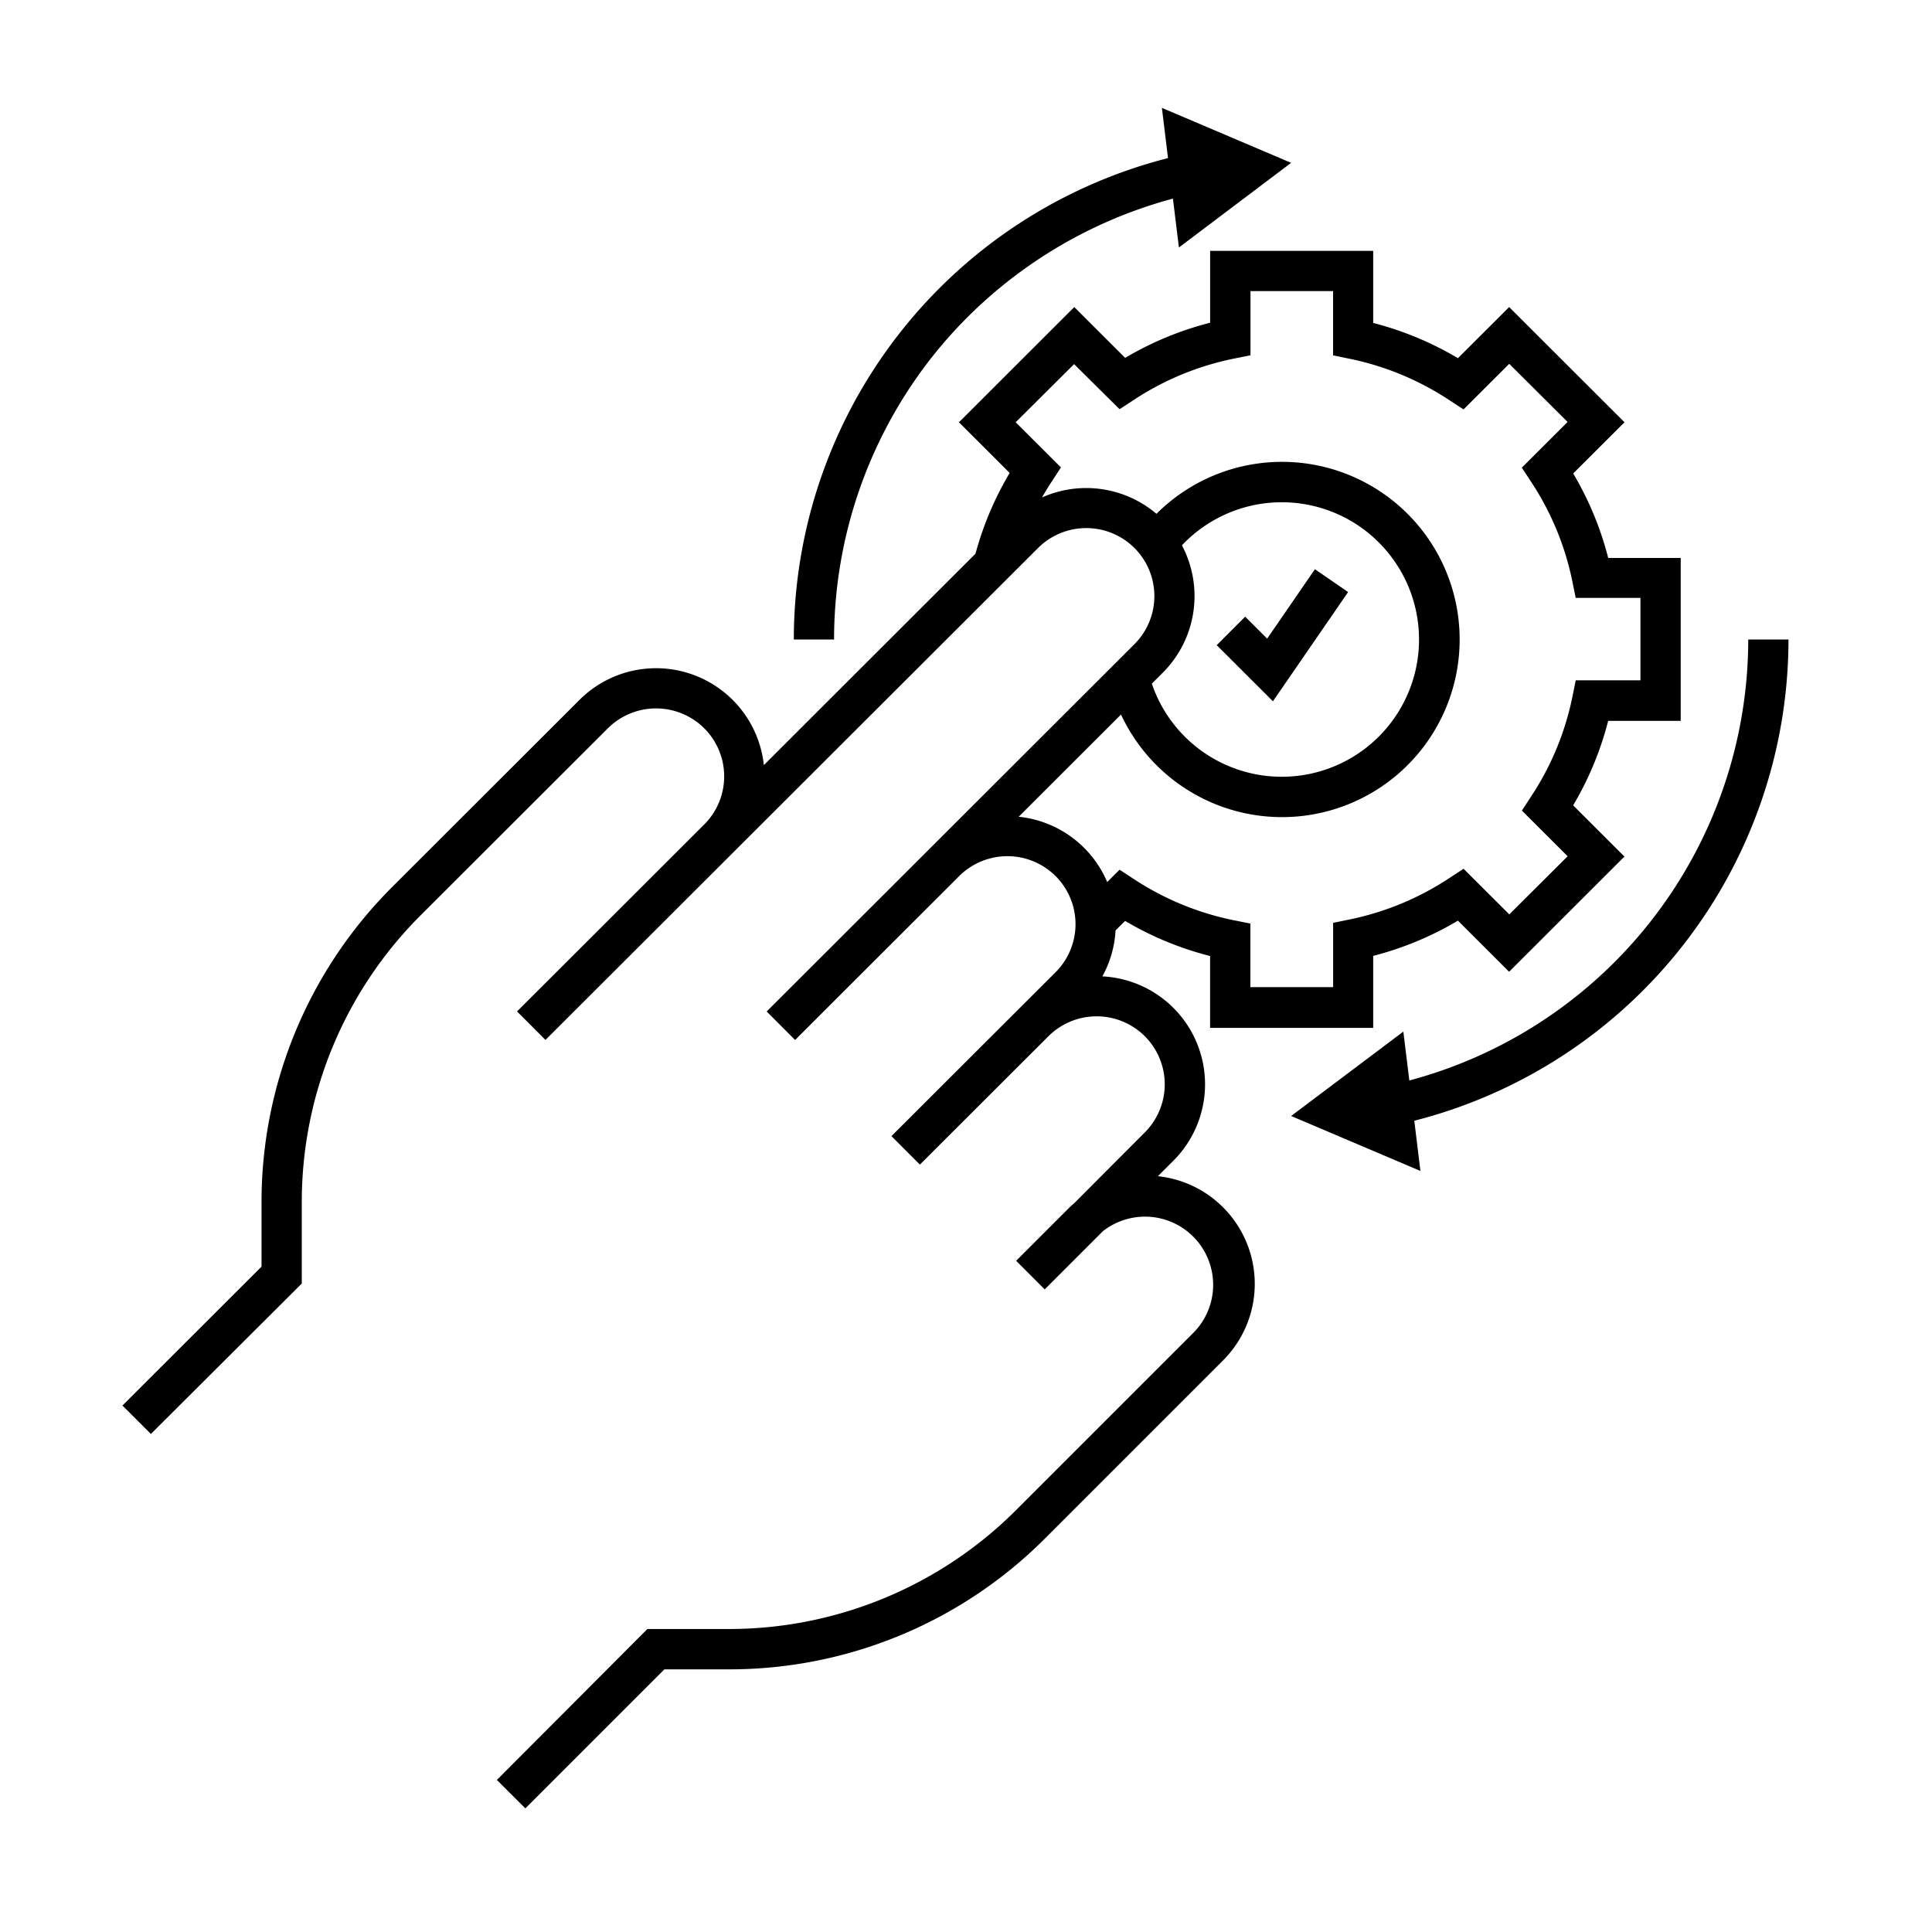
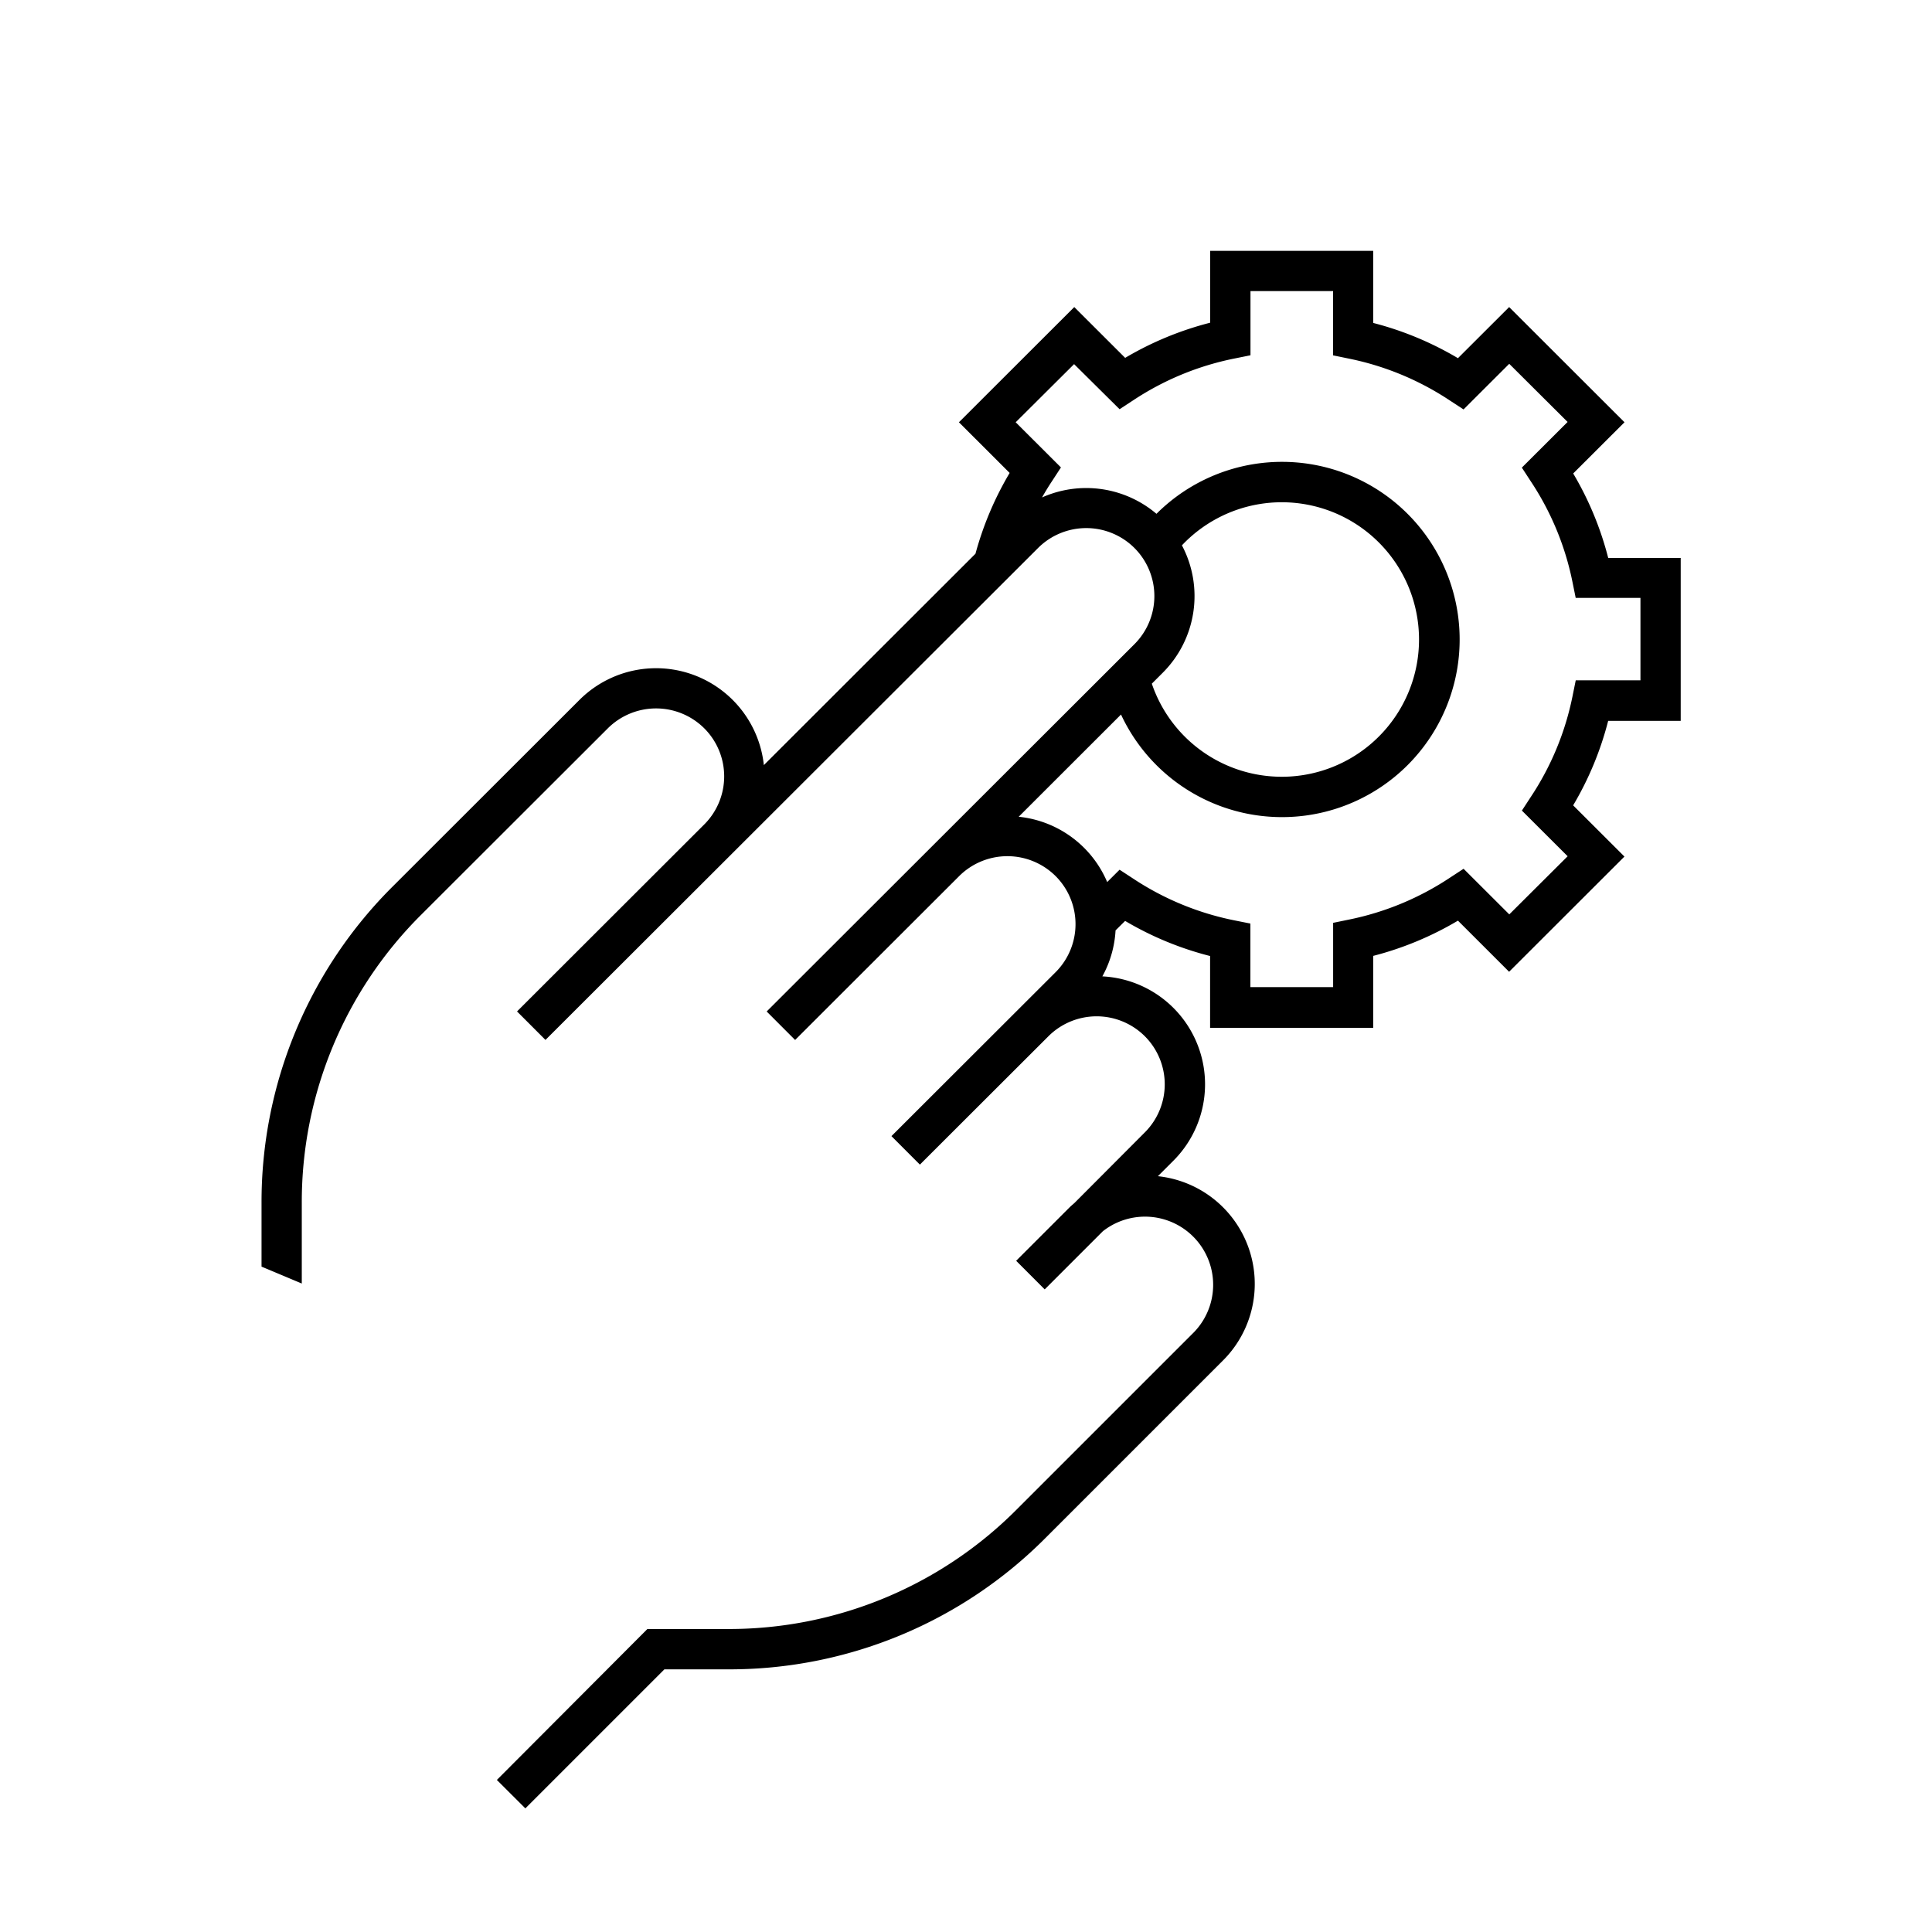
<svg xmlns="http://www.w3.org/2000/svg" id="EXPANDED" viewBox="0 0 432 432">
-   <path d="M209.54,78.41a102.71,102.71,0,0,1,52.73-34l1.34,10.93L288.7,36.41,259.8,24.12l1.37,11.23A111.13,111.13,0,0,0,177.5,143h9A102.18,102.18,0,0,1,209.54,78.41Z" />
-   <path d="M390.91,143a102.12,102.12,0,0,1-75.78,98.6l-1.34-10.93L288.7,249.54l28.91,12.29-1.37-11.23A111.13,111.13,0,0,0,399.91,143Z" />
-   <polygon points="301.44 132.39 294.02 127.28 283.34 142.8 278.42 137.89 272.06 144.26 284.63 156.81 301.44 132.39" />
-   <path d="M258.91,263l3.43-3.43a24.16,24.16,0,0,0-15.85-41.25,24,24,0,0,0,2.95-10.28l2.14-2.12a72.14,72.14,0,0,0,19,7.85v16.07h36.47V213.74A72.45,72.45,0,0,0,326,205.86l11.44,11.43,25.79-25.76-11.47-11.45a71.92,71.92,0,0,0,7.83-18.89h16.22V124.76H359.6a71.92,71.92,0,0,0-7.83-18.89l11.47-11.45L337.45,68.66,326,80.09a72.45,72.45,0,0,0-18.95-7.88V56.09H270.59V72.16a72.5,72.5,0,0,0-19,7.86L240.21,68.66,214.42,94.42l11.34,11.33a72.53,72.53,0,0,0-7.64,18.06L170.8,171.08a24.24,24.24,0,0,0-41.24-14.57L87.88,198.15A99.51,99.51,0,0,0,58.48,269v14.22l-31.1,31.06,6.36,6.36L67.48,287V269a90.59,90.59,0,0,1,26.76-64.52l41.68-41.63a15.28,15.28,0,0,1,21.55,0,15.19,15.19,0,0,1,0,21.5l-41.86,41.81,6.36,6.37,110.15-110a15.26,15.26,0,0,1,21.54,0,15.2,15.2,0,0,1,0,21.51l-82.23,82.13,6.36,6.37,36.69-36.65a15.28,15.28,0,0,1,21.55,0,15.19,15.19,0,0,1,0,21.5l-36.7,36.65,6.36,6.37,28.75-28.71a15.26,15.26,0,0,1,21.54,0,15.2,15.2,0,0,1,0,21.51L240.24,269c-.37.33-.75.64-1.11,1l-11.89,11.89,0,.05,0,0,6.36,6.37,13-13A15.24,15.24,0,0,1,267,297.86l-39.63,39.63a90.8,90.8,0,0,1-64.61,26.76h-18L111.1,398l6.37,6.36,31.09-31.09H162.8a99.69,99.69,0,0,0,71-29.4l39.63-39.63A24.21,24.21,0,0,0,258.91,263ZM260,150.42a24.23,24.23,0,0,0,4.28-28.48,30.69,30.69,0,1,1-6.73,30.93ZM227.8,182.61l22.86-22.84a39.72,39.72,0,1,0,7.93-44.88A24.28,24.28,0,0,0,233,111.23c.7-1.23,1.44-2.45,2.23-3.64l2-3.07-10.12-10.1,13.06-13L250.34,91.5l3.06-2A63.62,63.62,0,0,1,276,80.17l3.61-.73V65.09h18.47V79.46l3.6.74a63.63,63.63,0,0,1,22.51,9.35l3.06,2,10.22-10.2,13.05,13-10.23,10.21,2,3.07a63.31,63.31,0,0,1,9.31,22.46l.73,3.6h14.48v18.43H352.34l-.73,3.6a63.31,63.31,0,0,1-9.31,22.46l-2,3.07,10.23,10.21-13.05,13-10.22-10.2-3.06,2a63.63,63.63,0,0,1-22.51,9.35l-3.6.74v14.37H279.59V206.51l-3.61-.72a63.64,63.64,0,0,1-22.58-9.32l-3.06-2-2.77,2.76a24.17,24.17,0,0,0-19.77-14.6Z" />
+   <path d="M258.91,263l3.43-3.43a24.16,24.16,0,0,0-15.85-41.25,24,24,0,0,0,2.95-10.28l2.14-2.12a72.14,72.14,0,0,0,19,7.85v16.07h36.47V213.74A72.45,72.45,0,0,0,326,205.86l11.44,11.43,25.79-25.76-11.47-11.45a71.92,71.92,0,0,0,7.83-18.89h16.22V124.76H359.6a71.92,71.92,0,0,0-7.83-18.89l11.47-11.45L337.45,68.66,326,80.09a72.45,72.45,0,0,0-18.95-7.88V56.09H270.59V72.16a72.5,72.5,0,0,0-19,7.86L240.21,68.66,214.42,94.42l11.34,11.33a72.53,72.53,0,0,0-7.64,18.06L170.8,171.08a24.24,24.24,0,0,0-41.24-14.57L87.88,198.15A99.51,99.51,0,0,0,58.48,269v14.22L67.48,287V269a90.59,90.59,0,0,1,26.76-64.52l41.68-41.63a15.28,15.28,0,0,1,21.55,0,15.19,15.19,0,0,1,0,21.5l-41.86,41.81,6.36,6.37,110.15-110a15.26,15.26,0,0,1,21.54,0,15.2,15.2,0,0,1,0,21.51l-82.23,82.13,6.36,6.37,36.69-36.65a15.28,15.28,0,0,1,21.55,0,15.19,15.19,0,0,1,0,21.5l-36.7,36.65,6.36,6.37,28.75-28.71a15.26,15.26,0,0,1,21.54,0,15.2,15.2,0,0,1,0,21.51L240.24,269c-.37.33-.75.64-1.11,1l-11.89,11.89,0,.05,0,0,6.36,6.37,13-13A15.24,15.24,0,0,1,267,297.86l-39.63,39.63a90.8,90.8,0,0,1-64.61,26.76h-18L111.1,398l6.37,6.36,31.09-31.09H162.8a99.69,99.69,0,0,0,71-29.4l39.63-39.63A24.21,24.21,0,0,0,258.91,263ZM260,150.42a24.23,24.23,0,0,0,4.28-28.48,30.69,30.69,0,1,1-6.73,30.93ZM227.8,182.61l22.86-22.84a39.72,39.72,0,1,0,7.93-44.88A24.28,24.28,0,0,0,233,111.23c.7-1.23,1.44-2.45,2.23-3.64l2-3.07-10.12-10.1,13.06-13L250.34,91.5l3.06-2A63.62,63.62,0,0,1,276,80.17l3.61-.73V65.09h18.47V79.46l3.6.74a63.63,63.63,0,0,1,22.51,9.35l3.06,2,10.22-10.2,13.05,13-10.23,10.21,2,3.07a63.31,63.31,0,0,1,9.31,22.46l.73,3.6h14.48v18.43H352.34l-.73,3.6a63.31,63.31,0,0,1-9.31,22.46l-2,3.07,10.23,10.21-13.05,13-10.22-10.2-3.06,2a63.63,63.63,0,0,1-22.51,9.35l-3.6.74v14.37H279.59V206.51l-3.61-.72a63.64,63.64,0,0,1-22.58-9.32l-3.06-2-2.77,2.76a24.17,24.17,0,0,0-19.77-14.6Z" />
</svg>